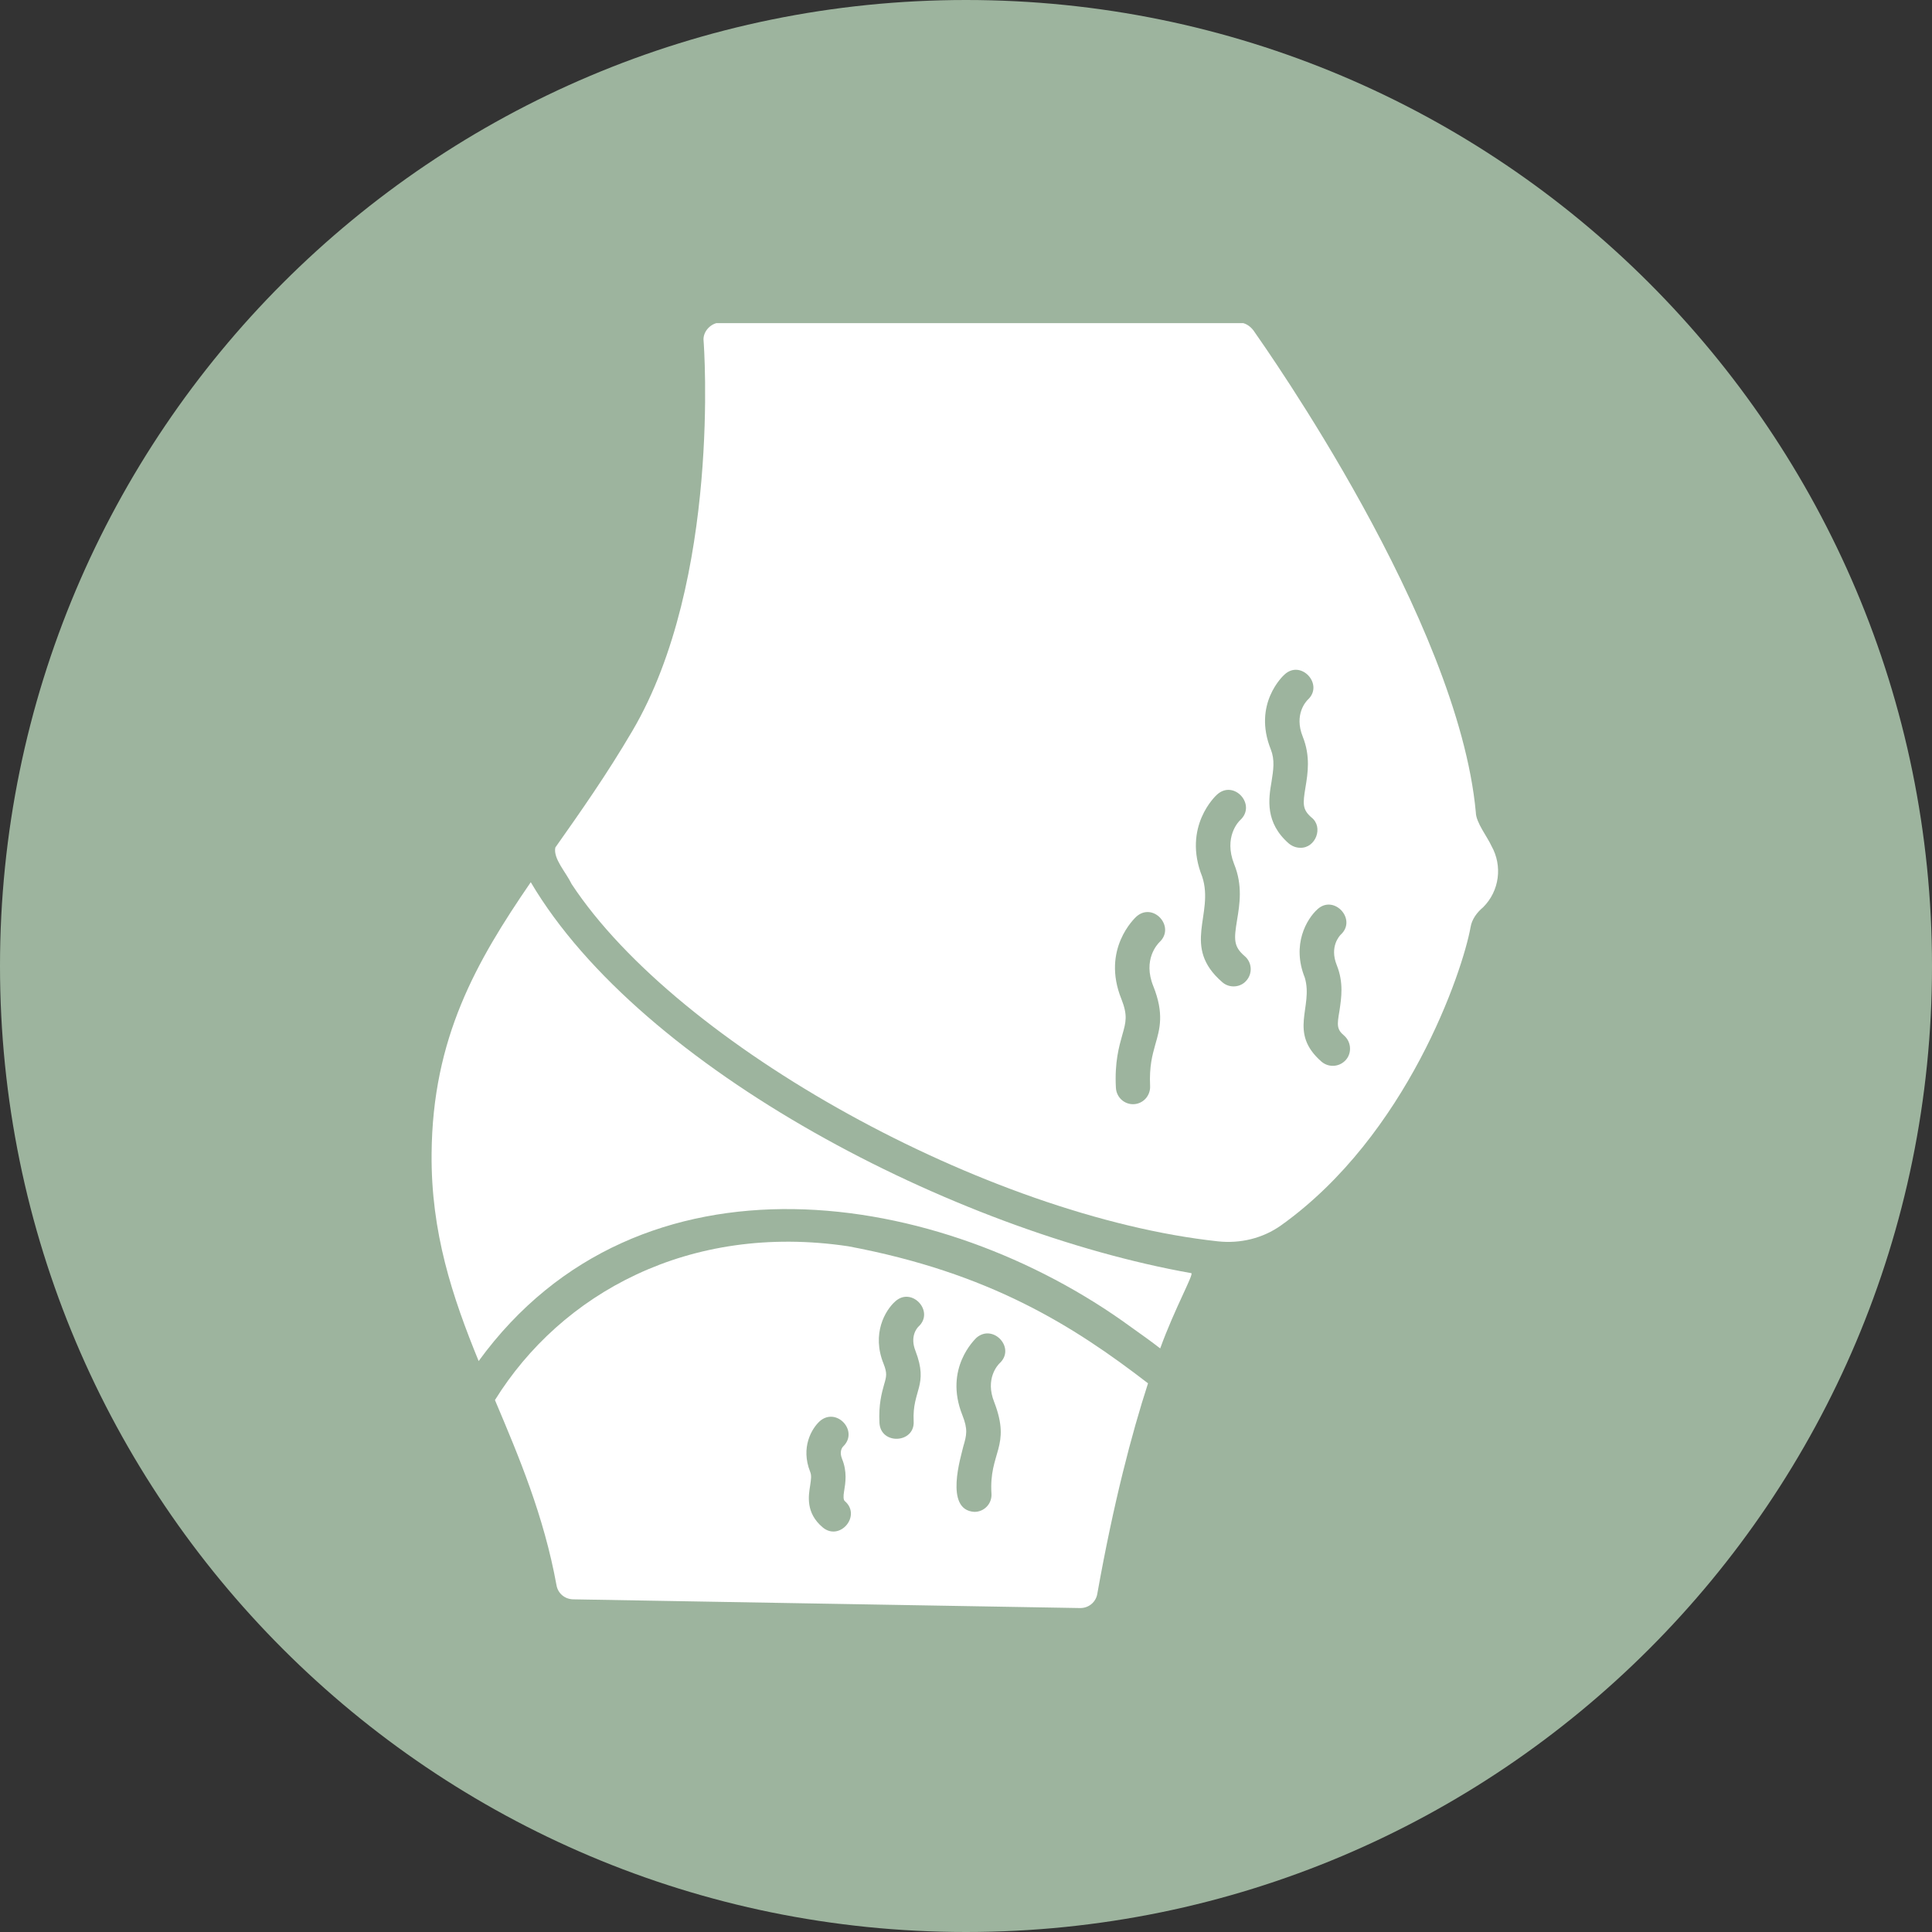
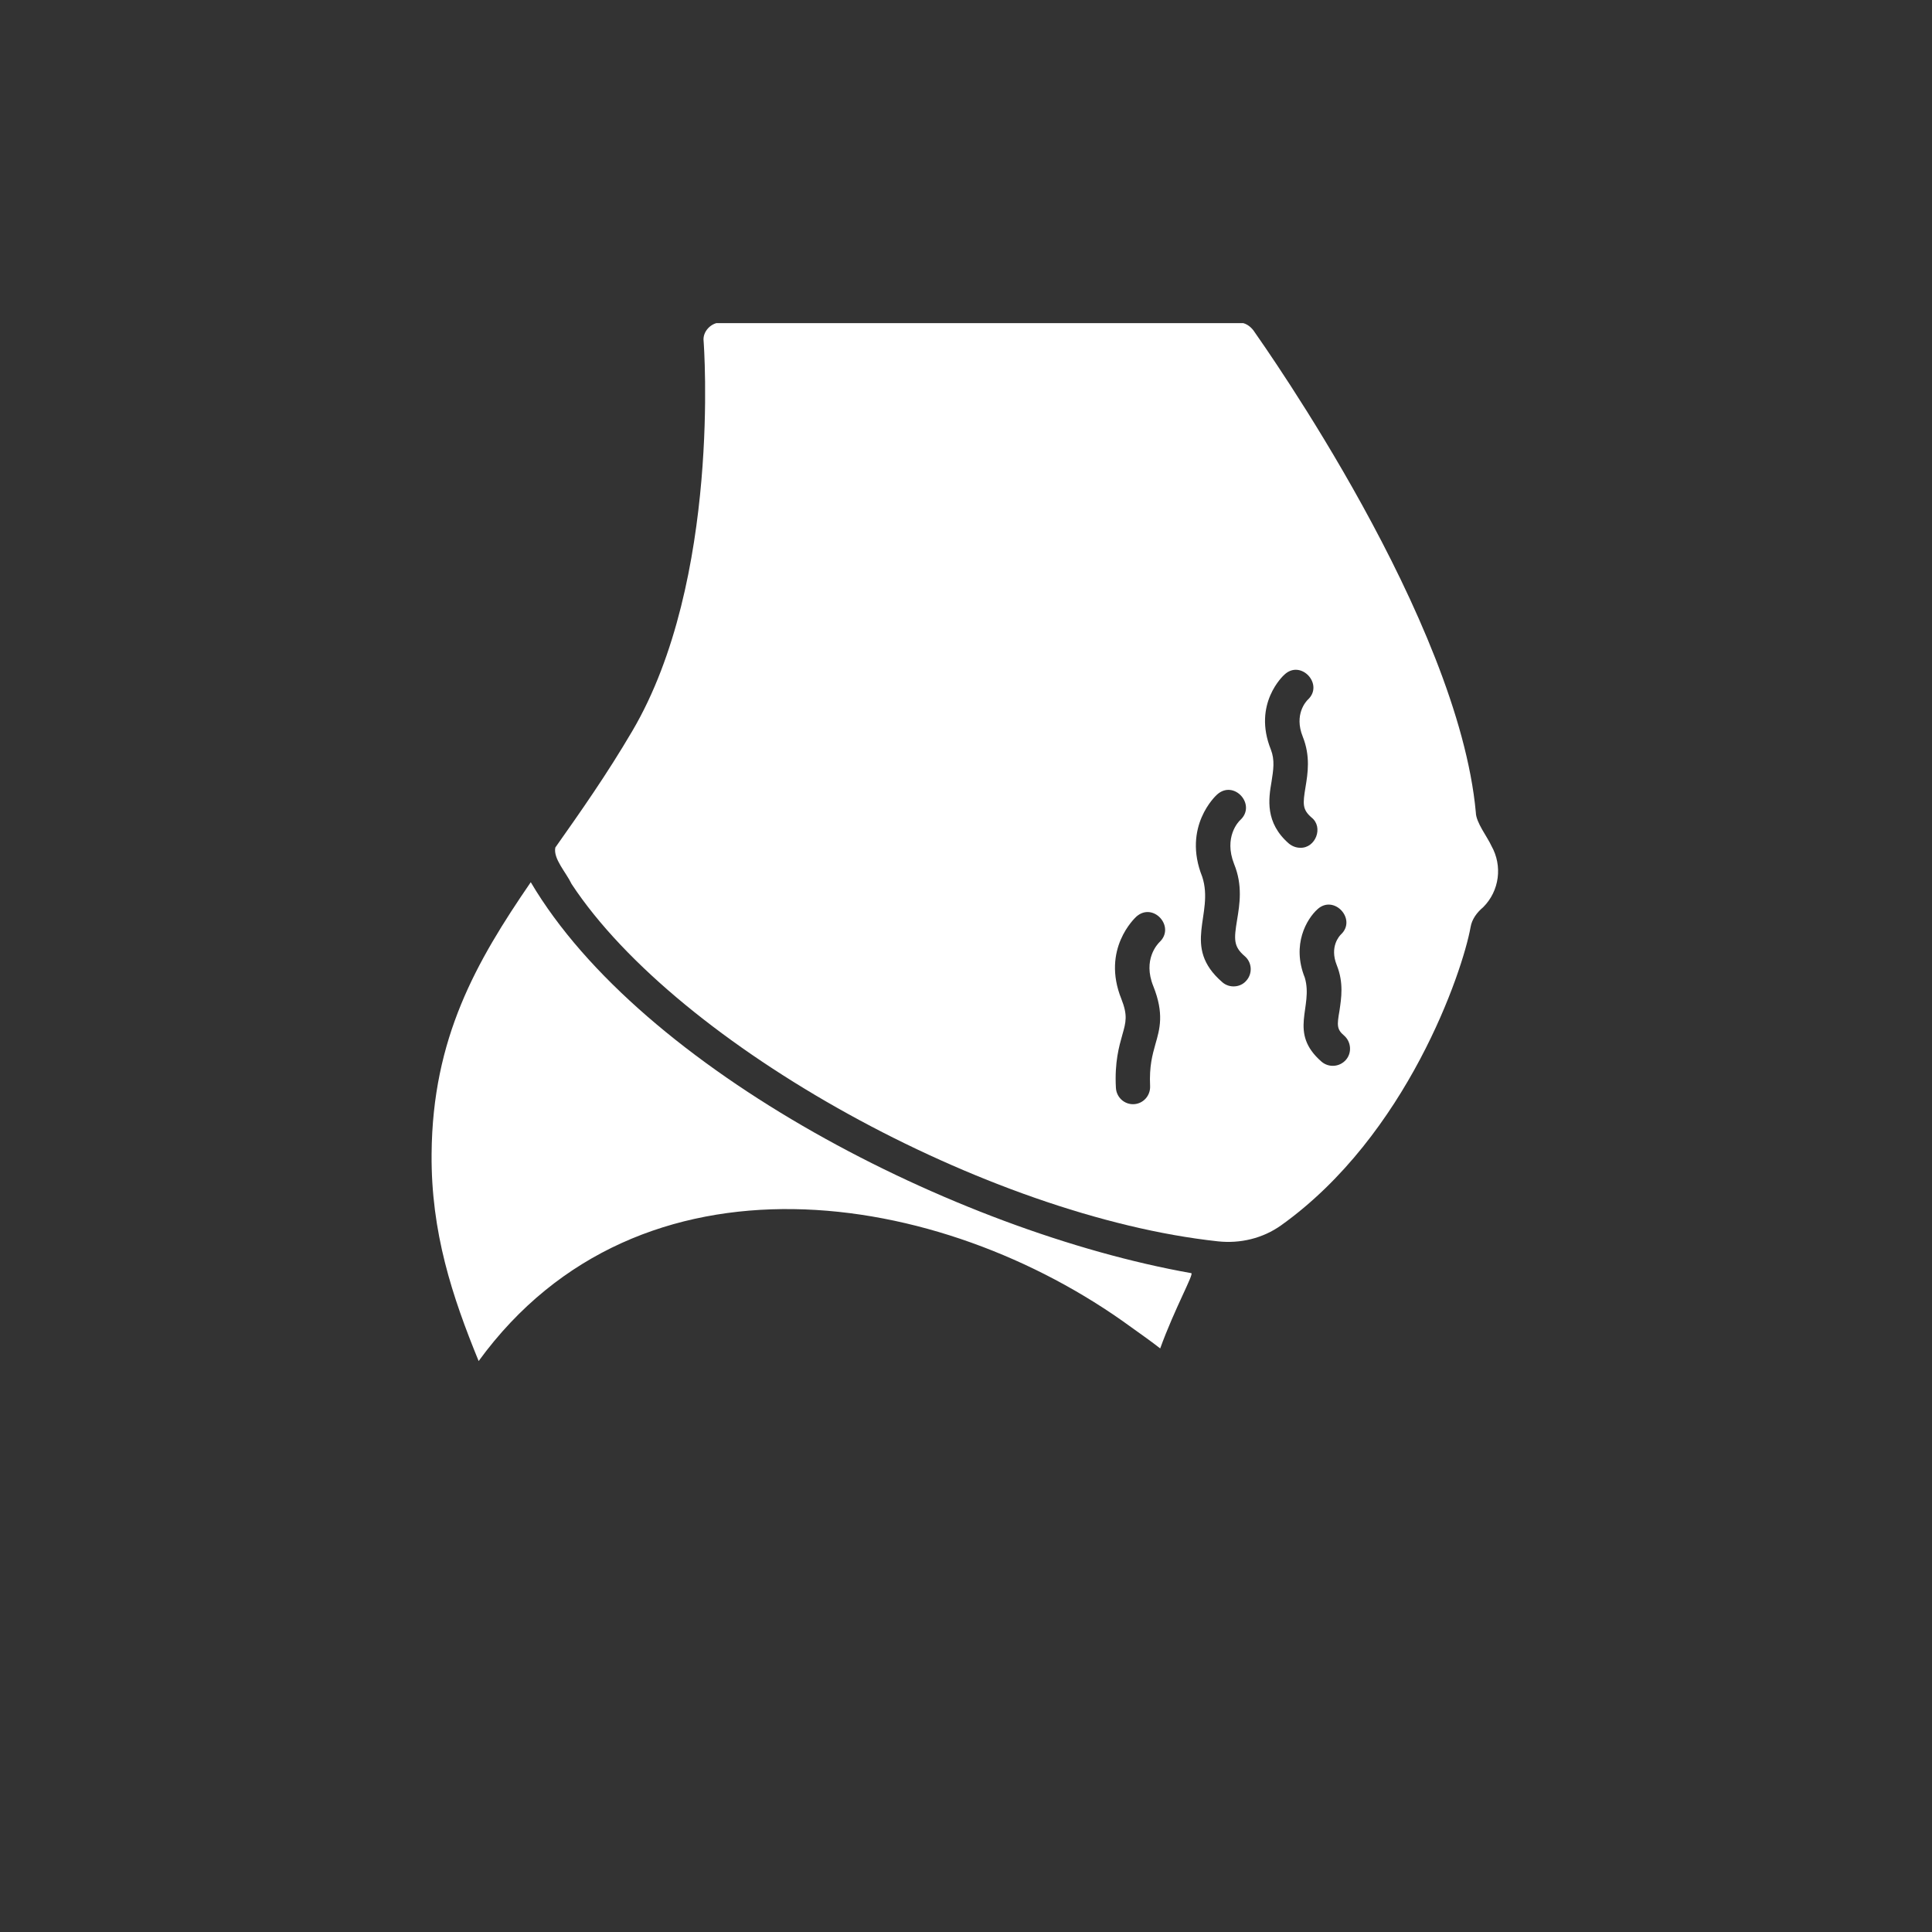
<svg xmlns="http://www.w3.org/2000/svg" width="1080" zoomAndPan="magnify" viewBox="0 0 810 810" height="1080" preserveAspectRatio="xMidYMid meet" version="1.0">
  <rect x="0" y="0" width="810" height="810" fill="#333333" stroke="none" />
  <defs>
    <clipPath id="69c338c56c">
      <path d="M 405 0 C 181.324 0 0 181.324 0 405 C 0 628.676 181.324 810 405 810 C 628.676 810 810 628.676 810 405 C 810 181.324 628.676 0 405 0 Z M 405 0 " clip-rule="nonzero" />
    </clipPath>
    <clipPath id="f590443b2f">
      <path d="M 180.273 369 L 500 369 L 500 571 L 180.273 571 Z M 180.273 369 " clip-rule="nonzero" />
    </clipPath>
    <clipPath id="6783ce6fcb">
      <path d="M 232 135.465 L 629 135.465 L 629 521 L 232 521 Z M 232 135.465 " clip-rule="nonzero" />
    </clipPath>
    <clipPath id="4d9d0ec033">
-       <path d="M 207 520 L 482 520 L 482 674.715 L 207 674.715 Z M 207 520 " clip-rule="nonzero" />
-     </clipPath>
+       </clipPath>
  </defs>
  <g clip-path="url(#69c338c56c)">
-     <rect x="-81" width="972" fill="#9db49e" y="-81" height="972" fill-opacity="1" />
-   </g>
+     </g>
  <g clip-path="url(#f590443b2f)">
    <path fill="#ffffff" d="M 499.441 533.773 C 400.477 516.219 268.973 448.586 222.523 369.867 C 199.617 403.262 181.332 435.215 180.949 483.719 C 180.66 516.633 189.609 543.582 200.676 570.625 C 268 478.113 394.254 498.023 474.195 556.387 C 478.816 559.656 482.953 562.637 486.418 565.332 C 492.48 548.586 500.723 533.93 499.441 533.773 Z M 499.441 533.773 " fill-opacity="1" fill-rule="nonzero" />
  </g>
  <g clip-path="url(#6783ce6fcb)">
    <path fill="#ffffff" d="M 625.297 354.66 C 623.621 350.902 618.785 344.828 618.75 340.609 C 611.34 259.863 530.496 145.719 525.492 138.5 C 524.02 136.609 521.926 135.18 519.332 135.23 C 519.332 135.23 302.211 135.23 302.211 135.23 C 298.23 135.141 294.48 138.969 294.992 143.023 C 295.09 144.082 302.406 243.117 265.062 306.539 C 254.379 324.73 243.41 340.32 232.82 355.332 C 231.887 360.047 237.266 365.637 239.652 370.637 C 284.453 438.586 413.984 509.98 510.613 520.438 C 519.984 521.453 529.469 519.184 537.137 513.707 C 589.969 475.969 613.223 407.277 616.539 388.73 C 617.086 385.375 619.25 382.508 621.832 380.355 C 628.664 373.523 630.012 363.031 625.297 354.66 Z M 564.277 444.355 C 561.637 447.363 557.109 447.699 554.078 445.129 C 539.938 432.809 550.707 422.297 547.051 409.902 C 541.469 396.043 547.82 385.266 552.441 381.125 C 559.375 374.957 568.965 385.488 562.16 391.809 C 561.582 392.387 557.348 396.91 560.43 404.609 C 563.414 412.02 562.355 418.469 561.582 423.762 C 560.523 429.824 560.43 431.559 563.508 434.156 C 566.492 436.754 566.875 441.375 564.277 444.359 Z M 532.809 314.238 C 525.109 295.086 538.004 283.25 538.582 282.766 C 545.496 276.41 555.18 287.023 548.301 293.355 C 547.629 294.027 542.43 299.512 546.184 308.848 C 549.457 317.031 548.301 324.246 547.34 330.023 C 546.184 337.047 545.992 339.359 549.844 342.727 C 555.02 346.777 551.547 355.672 545.125 355.43 C 543.488 355.43 541.855 354.852 540.41 353.699 C 530.305 344.938 531.844 334.93 533.098 327.711 C 533.867 322.805 534.539 318.664 532.809 314.238 Z M 504.031 367.555 C 495.656 346.574 509.711 333.582 510.285 333.102 C 517.34 326.762 526.898 337.375 520.008 343.785 C 519.238 344.457 512.98 351.004 517.41 362.262 C 521.066 371.215 519.719 379.203 518.66 385.648 C 517.312 393.832 517.121 396.812 521.836 400.855 C 524.914 403.453 525.203 408.074 522.605 411.059 C 520.121 414.094 515.406 414.375 512.5 411.828 C 495.055 396.777 509.238 383.387 504.031 367.555 Z M 483.531 413.465 C 488.152 425.012 486.227 431.461 484.398 437.812 C 483.145 442.336 481.801 446.957 482.184 455.328 C 482.375 459.273 479.395 462.738 475.352 462.934 C 471.453 463.117 468.035 460.102 467.844 456.004 C 467.266 445.32 469.191 438.68 470.539 433.867 C 472.078 428.477 472.848 425.688 470.152 418.852 C 461.684 397.871 475.832 384.879 476.41 384.301 C 483.477 378.031 492.953 388.562 486.129 394.984 C 485.359 395.754 479.008 402.301 483.531 413.465 Z M 483.531 413.465 " fill-opacity="1" fill-rule="nonzero" />
  </g>
  <g clip-path="url(#4d9d0ec033)">
-     <path fill="#ffffff" d="M 355.625 522.504 C 288.824 512.555 235.203 542.406 207.508 586.984 C 217.617 610.855 228.008 635.492 233.305 664.559 C 233.879 668.023 236.766 670.43 240.23 670.527 C 240.273 670.59 452.879 674.137 452.926 674.184 C 456.488 674.184 459.473 671.68 460.047 668.215 C 466.883 629.91 474.484 601.039 481.316 579.961 C 449.867 555.734 414.836 533.605 355.625 522.504 Z M 409.328 560.906 C 416.344 554.773 426.035 565.18 419.051 571.59 C 418.375 572.262 412.891 578.035 416.836 587.852 C 424.07 606.68 414.535 608.77 415.68 626.352 C 415.898 630.422 412.637 633.914 408.461 633.855 C 395.691 633.059 403.051 610.23 403.844 606.523 C 405.285 601.617 405.863 599.305 403.457 593.242 C 395.664 573.609 408.848 561.484 409.328 560.906 Z M 375.355 545.602 C 382.281 539.316 391.961 549.863 385.074 556.191 C 384.402 556.863 381.418 560.328 383.824 566.391 C 389.422 581.012 382.395 582.695 383.055 595.84 C 383.645 605.152 369.199 605.953 368.715 596.516 C 368.328 588.816 369.676 584.004 370.641 580.539 C 371.699 576.977 371.988 575.727 370.449 571.781 C 365.348 559.172 371.121 549.355 375.355 545.602 Z M 343.691 595.84 C 350.633 589.754 360.188 599.938 353.508 606.43 C 352.93 607.004 351.871 608.738 353.027 611.625 C 355.242 617.016 354.473 621.73 353.895 625.195 C 353.508 627.441 353.605 628.82 354.184 629.332 C 361.344 635.48 352.004 646.422 344.848 640.305 C 337.727 634.242 338.977 627.121 339.648 622.887 C 340.035 620.191 340.324 618.652 339.648 617.016 C 335.609 606.812 340.324 598.922 343.691 595.84 Z M 343.691 595.84 " fill-opacity="1" fill-rule="nonzero" />
-   </g>
+     </g>
</svg>